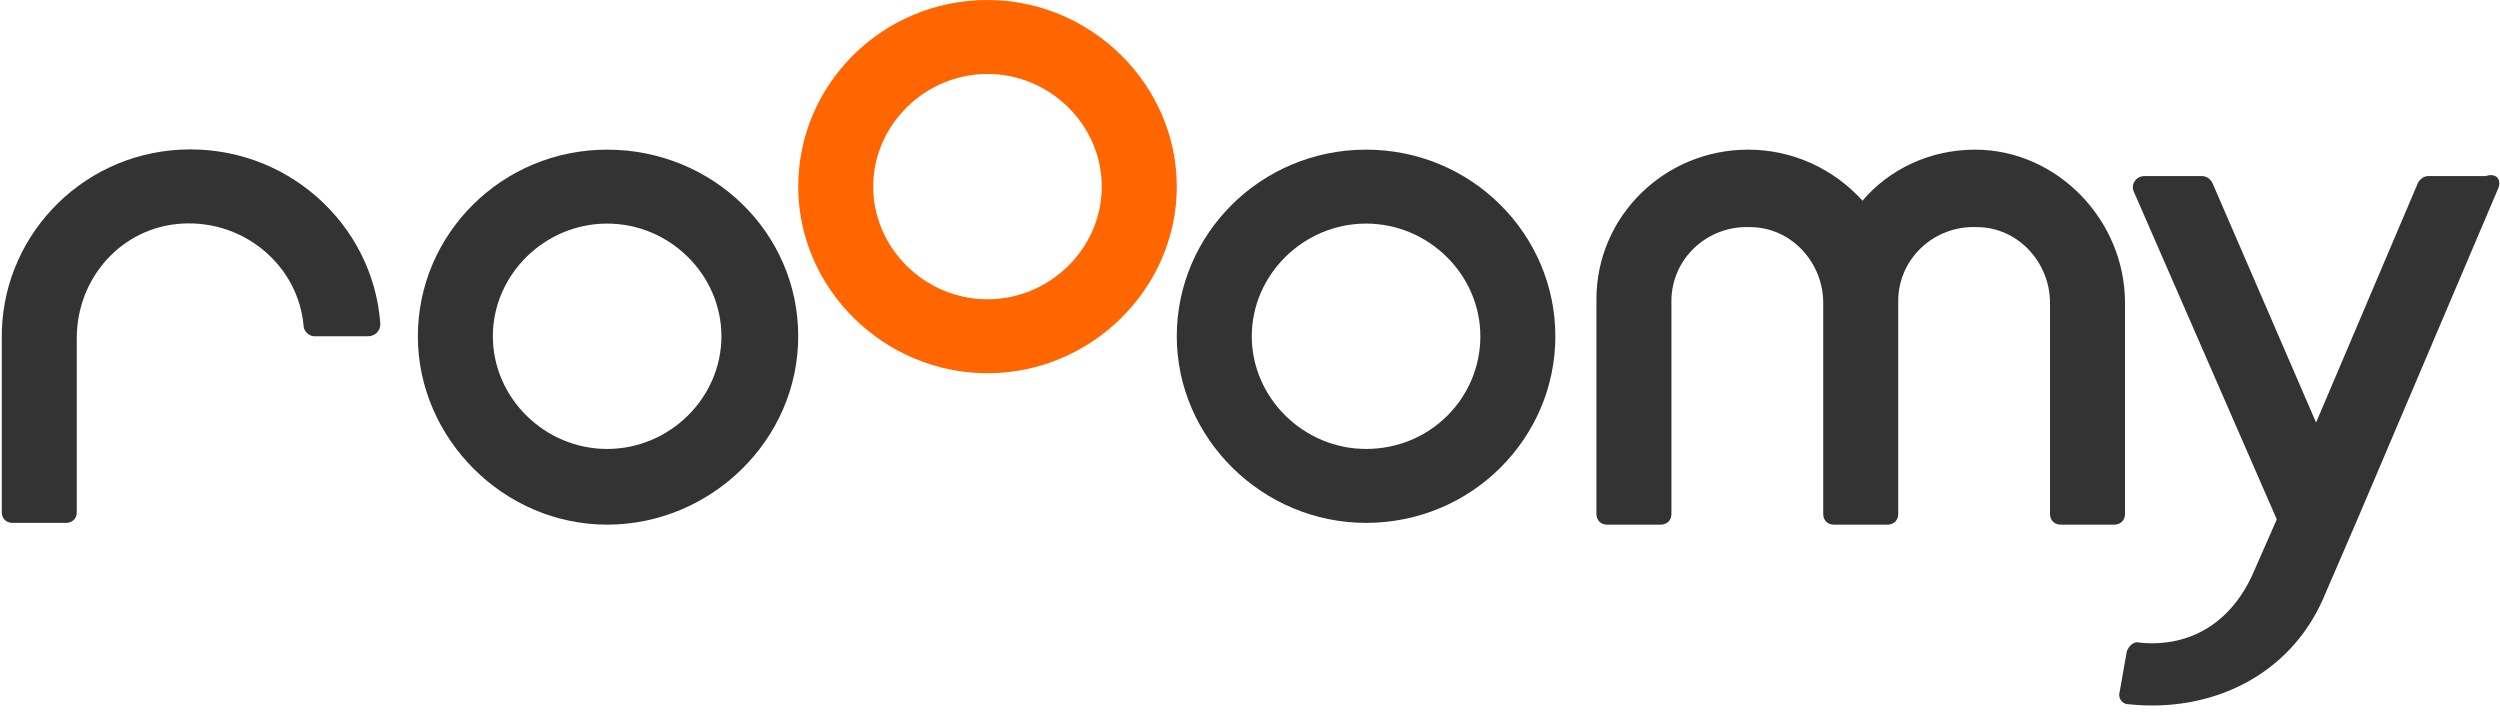
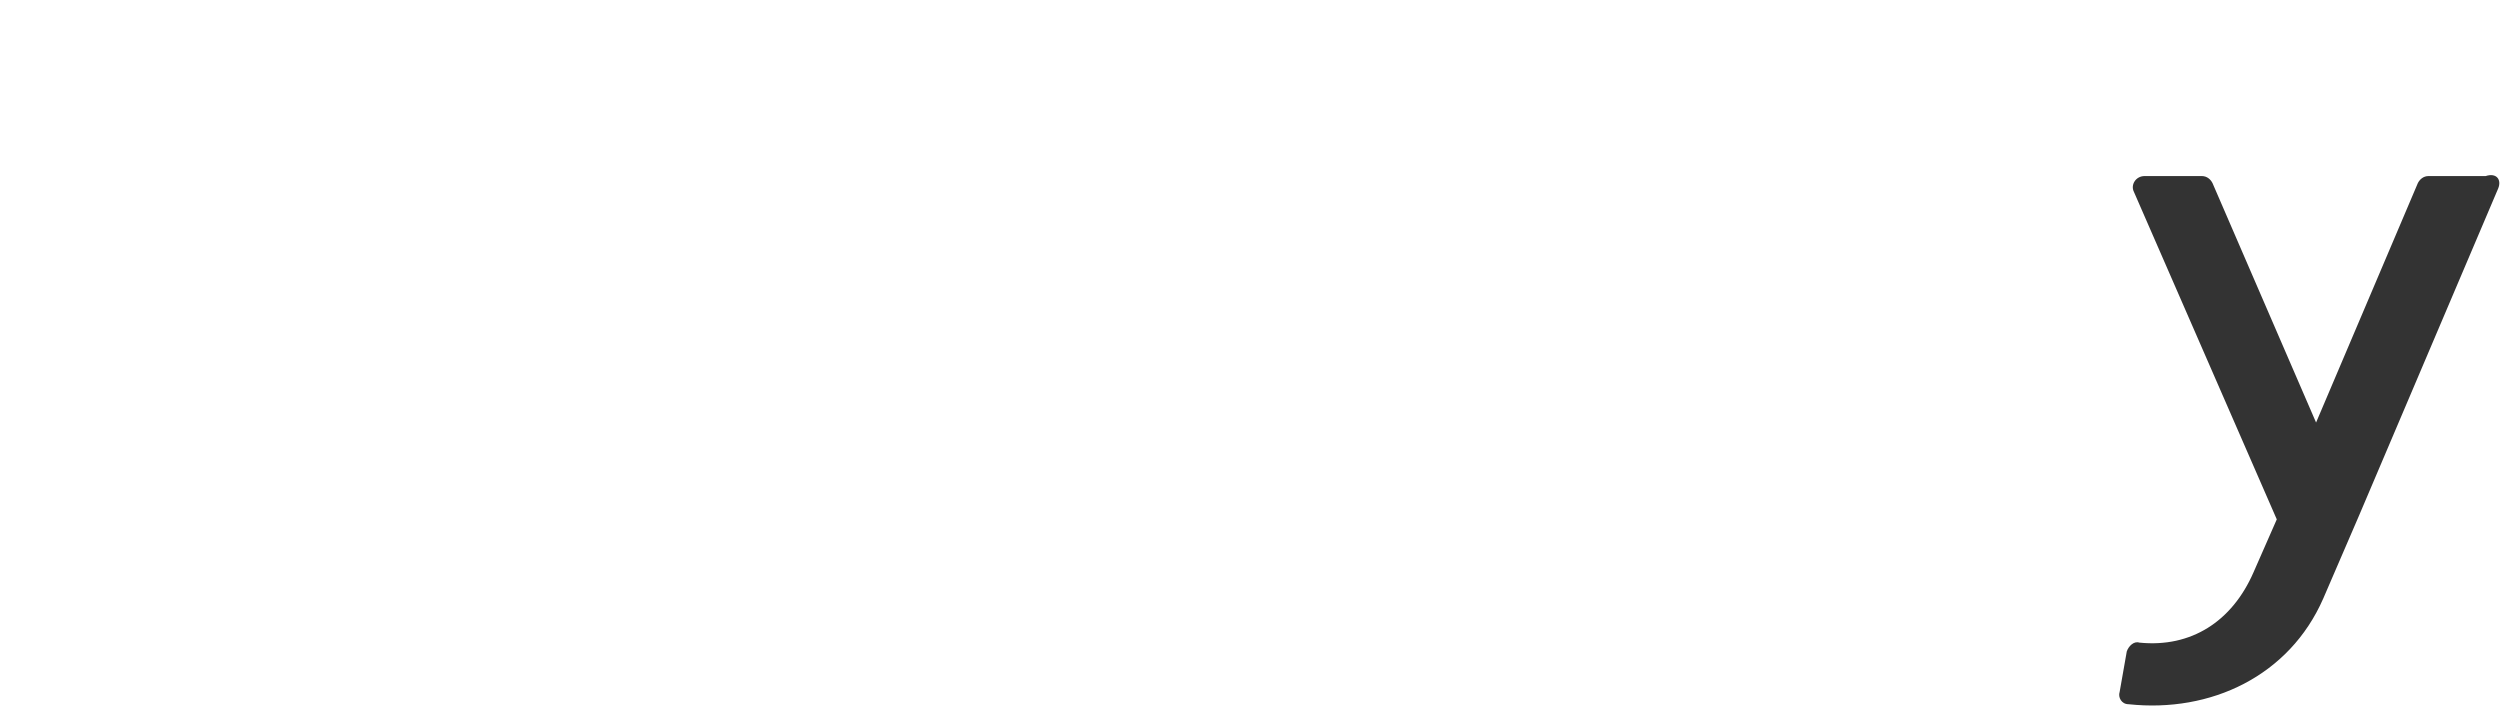
<svg xmlns="http://www.w3.org/2000/svg" width="142px" height="41px" viewBox="0 0 142 41" version="1.1">
  <title>2FE37A31-7141-4D96-9E0E-5FFB5BFE275B</title>
  <desc>Created with sketchtool.</desc>
  <defs />
  <g id="rooomy-ui-v2" stroke="none" stroke-width="1" fill="none" fill-rule="evenodd">
    <g id="Rendering-Services" transform="translate(-160, -35)">
      <g id="header-nav-v2">
        <g id="Header-Center-Nav-White-BG">
          <g id="Group-3">
            <g id="logo_rooomy_full_positive" transform="translate(160, 35)">
              <g id="Group">
-                 <path d="M20.894,19.1 L17.851,19.1 C17.547,19.1 17.243,18.8 17.243,18.5 C16.939,15.1 13.896,12.5 10.346,12.7 C6.897,12.9 4.361,15.8 4.361,19.2 L4.361,29.1 C4.361,29.5 4.057,29.7 3.753,29.7 L0.71,29.7 C0.304,29.7 0.101,29.4 0.101,29.1 L0.101,19.3 C1.18738352e-13,13.6 4.463,8.8 10.244,8.5 C16.229,8.2 21.199,12.7 21.604,18.4 C21.604,18.8 21.3,19.1 20.894,19.1 L20.894,19.1 Z" id="Shape" fill="#333333" />
-                 <path d="M34.486,8.5 C28.501,8.5 23.734,13.3 23.734,19.1 C23.734,24.9 28.603,29.8 34.486,29.8 C40.369,29.8 45.339,25 45.339,19.1 C45.339,13.2 40.47,8.5 34.486,8.5 L34.486,8.5 Z M34.486,25.5 C30.936,25.5 27.994,22.6 27.994,19.1 C27.994,15.6 30.936,12.7 34.486,12.7 C38.036,12.7 40.977,15.6 40.977,19.1 C40.977,22.6 38.036,25.5 34.486,25.5 L34.486,25.5 Z" id="Shape" fill="#333333" />
-                 <path d="M56.09,0 C50.106,0 45.339,4.8 45.339,10.6 C45.339,16.4 50.207,21.2 56.09,21.2 C61.973,21.2 66.841,16.4 66.841,10.6 C66.841,4.8 61.973,0 56.09,0 L56.09,0 Z M56.09,17 C52.54,17 49.599,14.1 49.599,10.6 C49.599,7.1 52.54,4.2 56.09,4.2 C59.64,4.2 62.581,7.1 62.581,10.6 C62.581,14.1 59.64,17 56.09,17 L56.09,17 Z" id="Shape" fill="#FF6600" />
-                 <path d="M77.593,8.5 C71.609,8.5 66.841,13.3 66.841,19.1 C66.841,24.9 71.71,29.7 77.593,29.7 C83.577,29.7 88.344,24.9 88.344,19.1 C88.344,13.3 83.577,8.5 77.593,8.5 L77.593,8.5 Z M77.593,25.5 C74.043,25.5 71.101,22.6 71.101,19.1 C71.101,15.6 74.043,12.7 77.593,12.7 C81.143,12.7 84.084,15.6 84.084,19.1 C84.084,22.6 81.244,25.5 77.593,25.5 L77.593,25.5 Z" id="Shape" fill="#333333" />
                <path d="M141.899,10.7 L133.987,29.3 L131.959,34 C130.031,38.4 125.569,40.5 120.903,40 C120.497,40 120.294,39.6 120.396,39.3 L120.801,37 C120.903,36.7 121.207,36.4 121.511,36.5 C124.453,36.8 126.786,35.3 128.003,32.5 L129.321,29.5 L121.207,10.9 C121.004,10.5 121.309,10 121.816,10 L125.061,10 C125.366,10 125.569,10.2 125.67,10.4 L131.553,24 L137.334,10.4 C137.436,10.2 137.639,10 137.943,10 L141.189,10 C141.797,9.8 142.101,10.2 141.899,10.7 L141.899,10.7 Z" id="Shape" fill="#333333" />
-                 <path d="M120.7,17.2 L120.7,29.2 C120.7,29.6 120.396,29.8 120.091,29.8 L117.049,29.8 C116.643,29.8 116.44,29.5 116.44,29.2 L116.44,17.2 C116.44,14.9 114.614,12.9 112.281,12.9 C109.847,12.8 107.819,14.7 107.819,17.1 L107.819,29.2 C107.819,29.6 107.514,29.8 107.21,29.8 L104.167,29.8 C103.761,29.8 103.559,29.5 103.559,29.2 L103.559,17.2 C103.559,14.9 101.733,12.9 99.4,12.9 C96.966,12.8 94.937,14.7 94.937,17.1 L94.937,29.2 C94.937,29.6 94.633,29.8 94.329,29.8 L91.286,29.8 C90.88,29.8 90.677,29.5 90.677,29.2 L90.677,17 C90.677,12.3 94.531,8.5 99.299,8.5 C101.834,8.5 104.167,9.6 105.79,11.4 C107.311,9.6 109.644,8.5 112.18,8.5 C116.846,8.5 120.7,12.5 120.7,17.2 L120.7,17.2 Z" id="Shape" fill="#333333" />
              </g>
            </g>
          </g>
        </g>
      </g>
    </g>
  </g>
</svg>